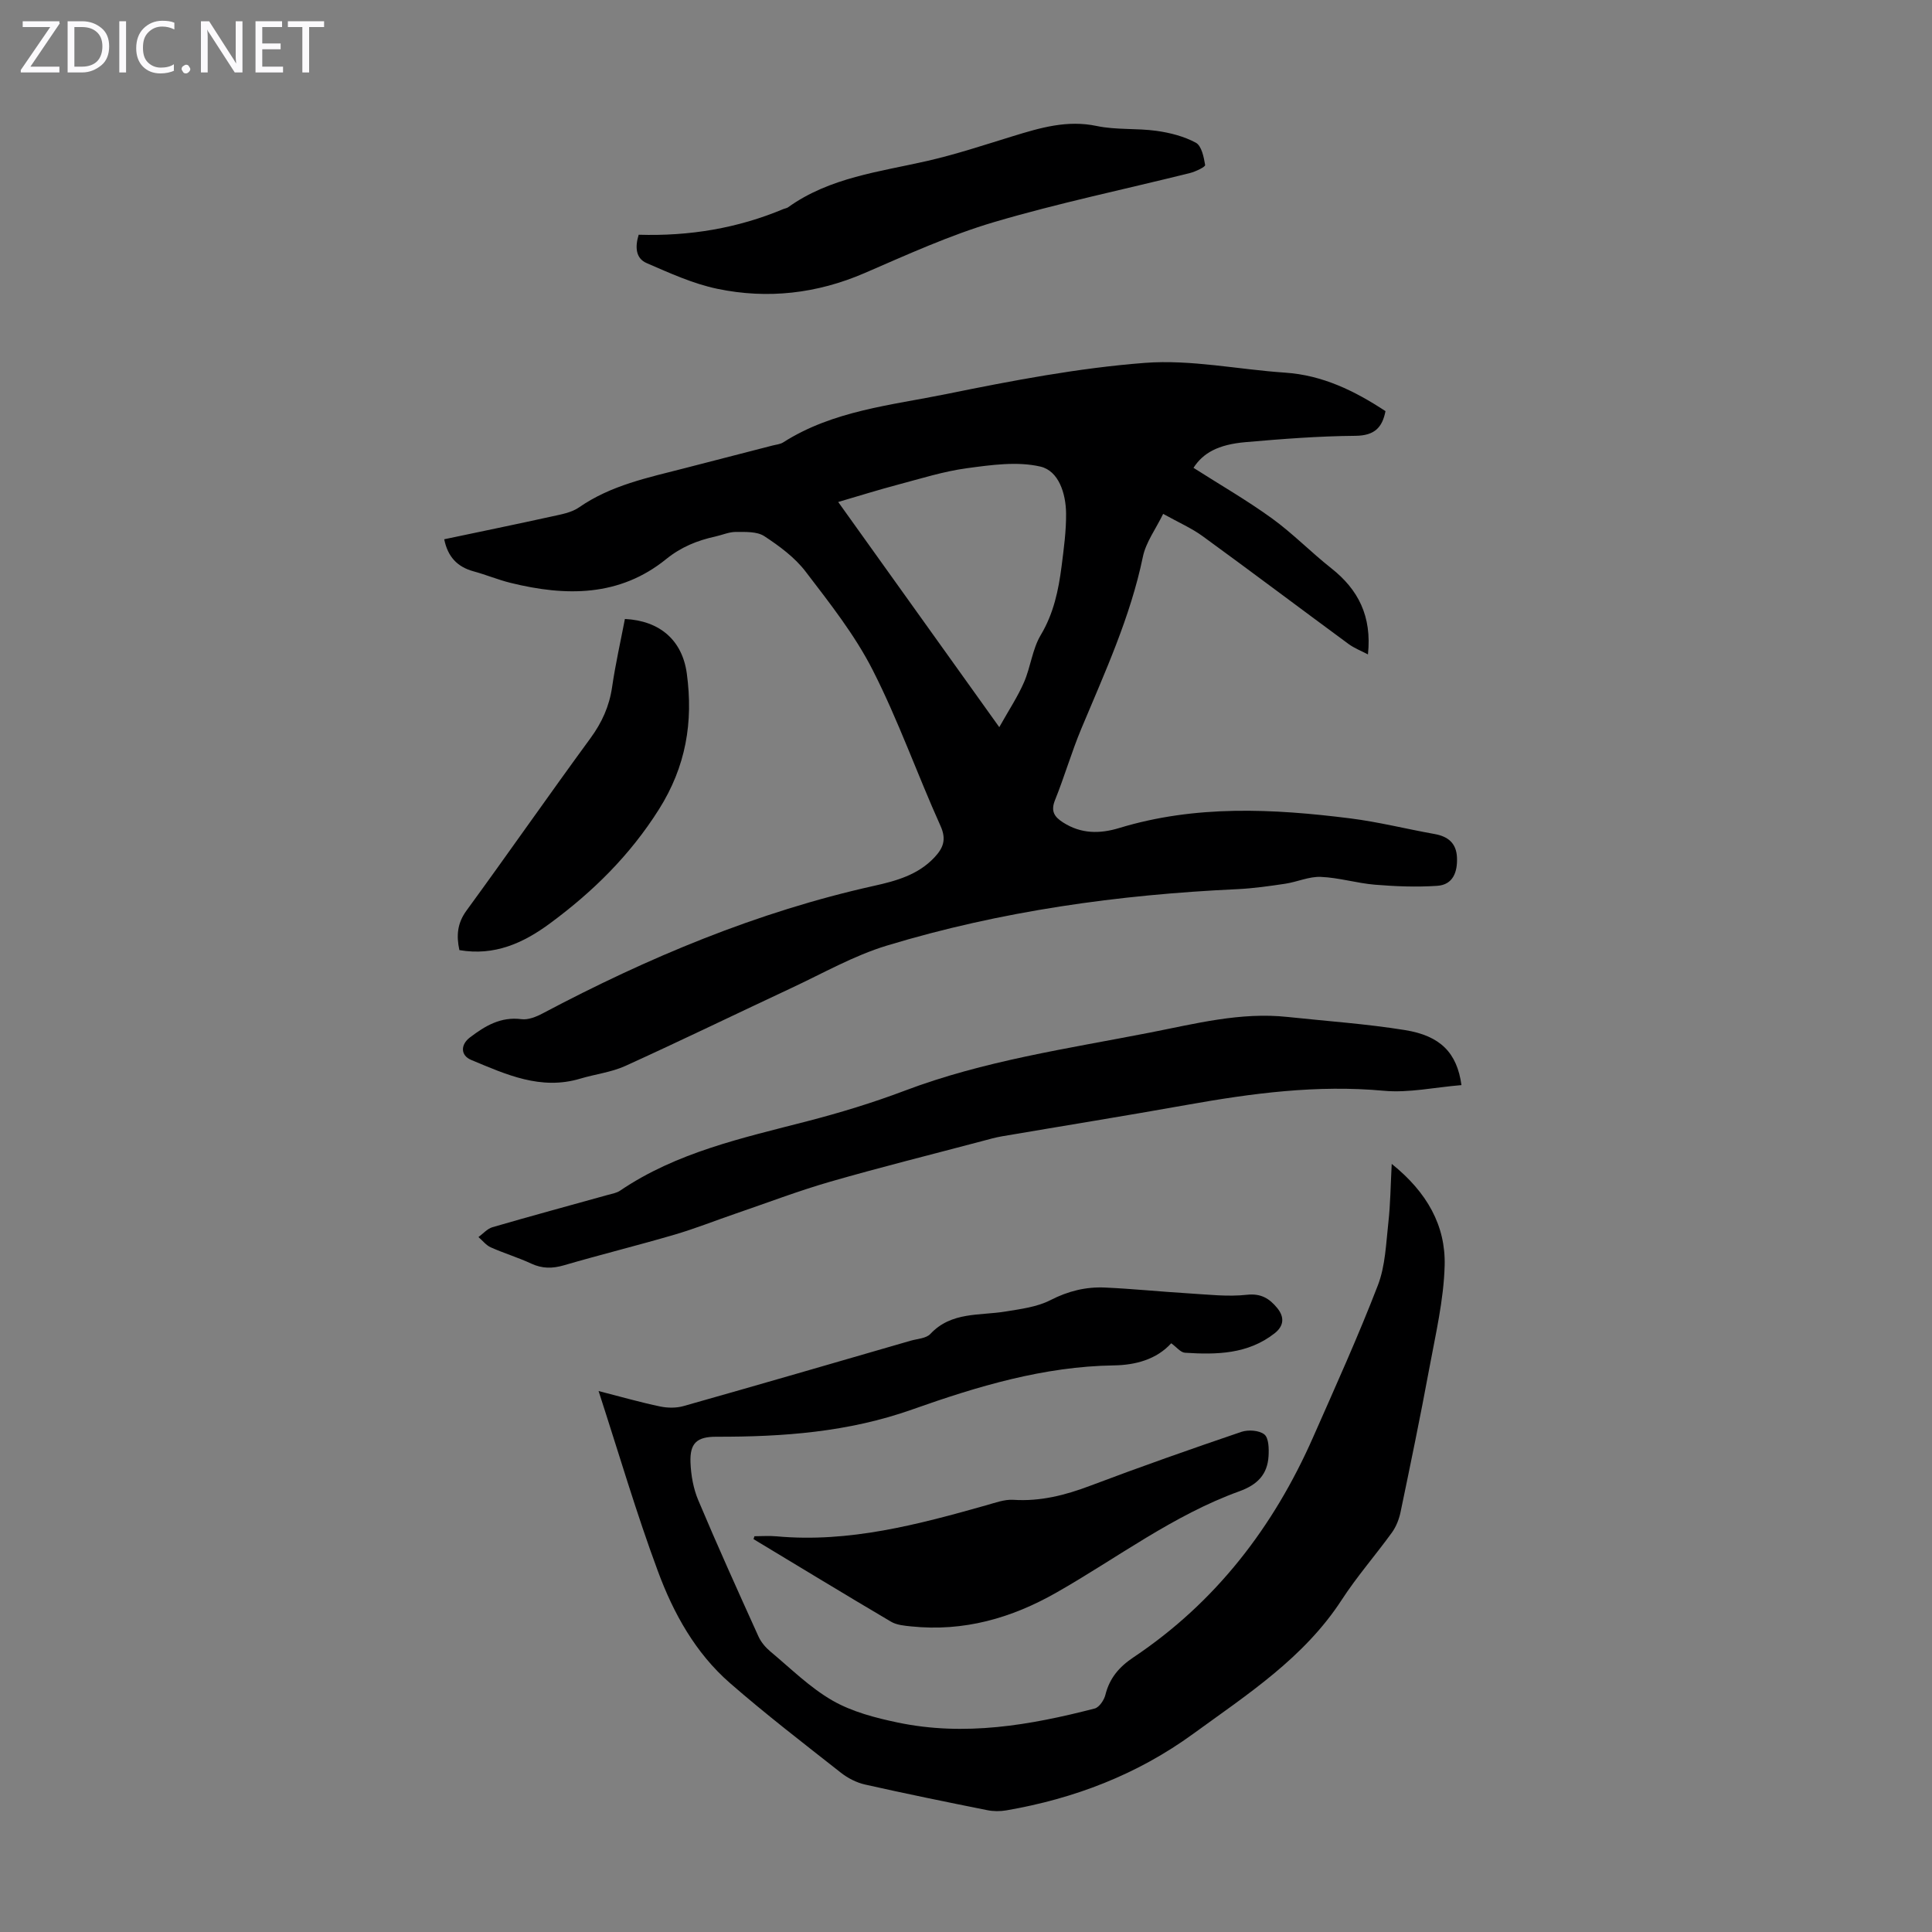
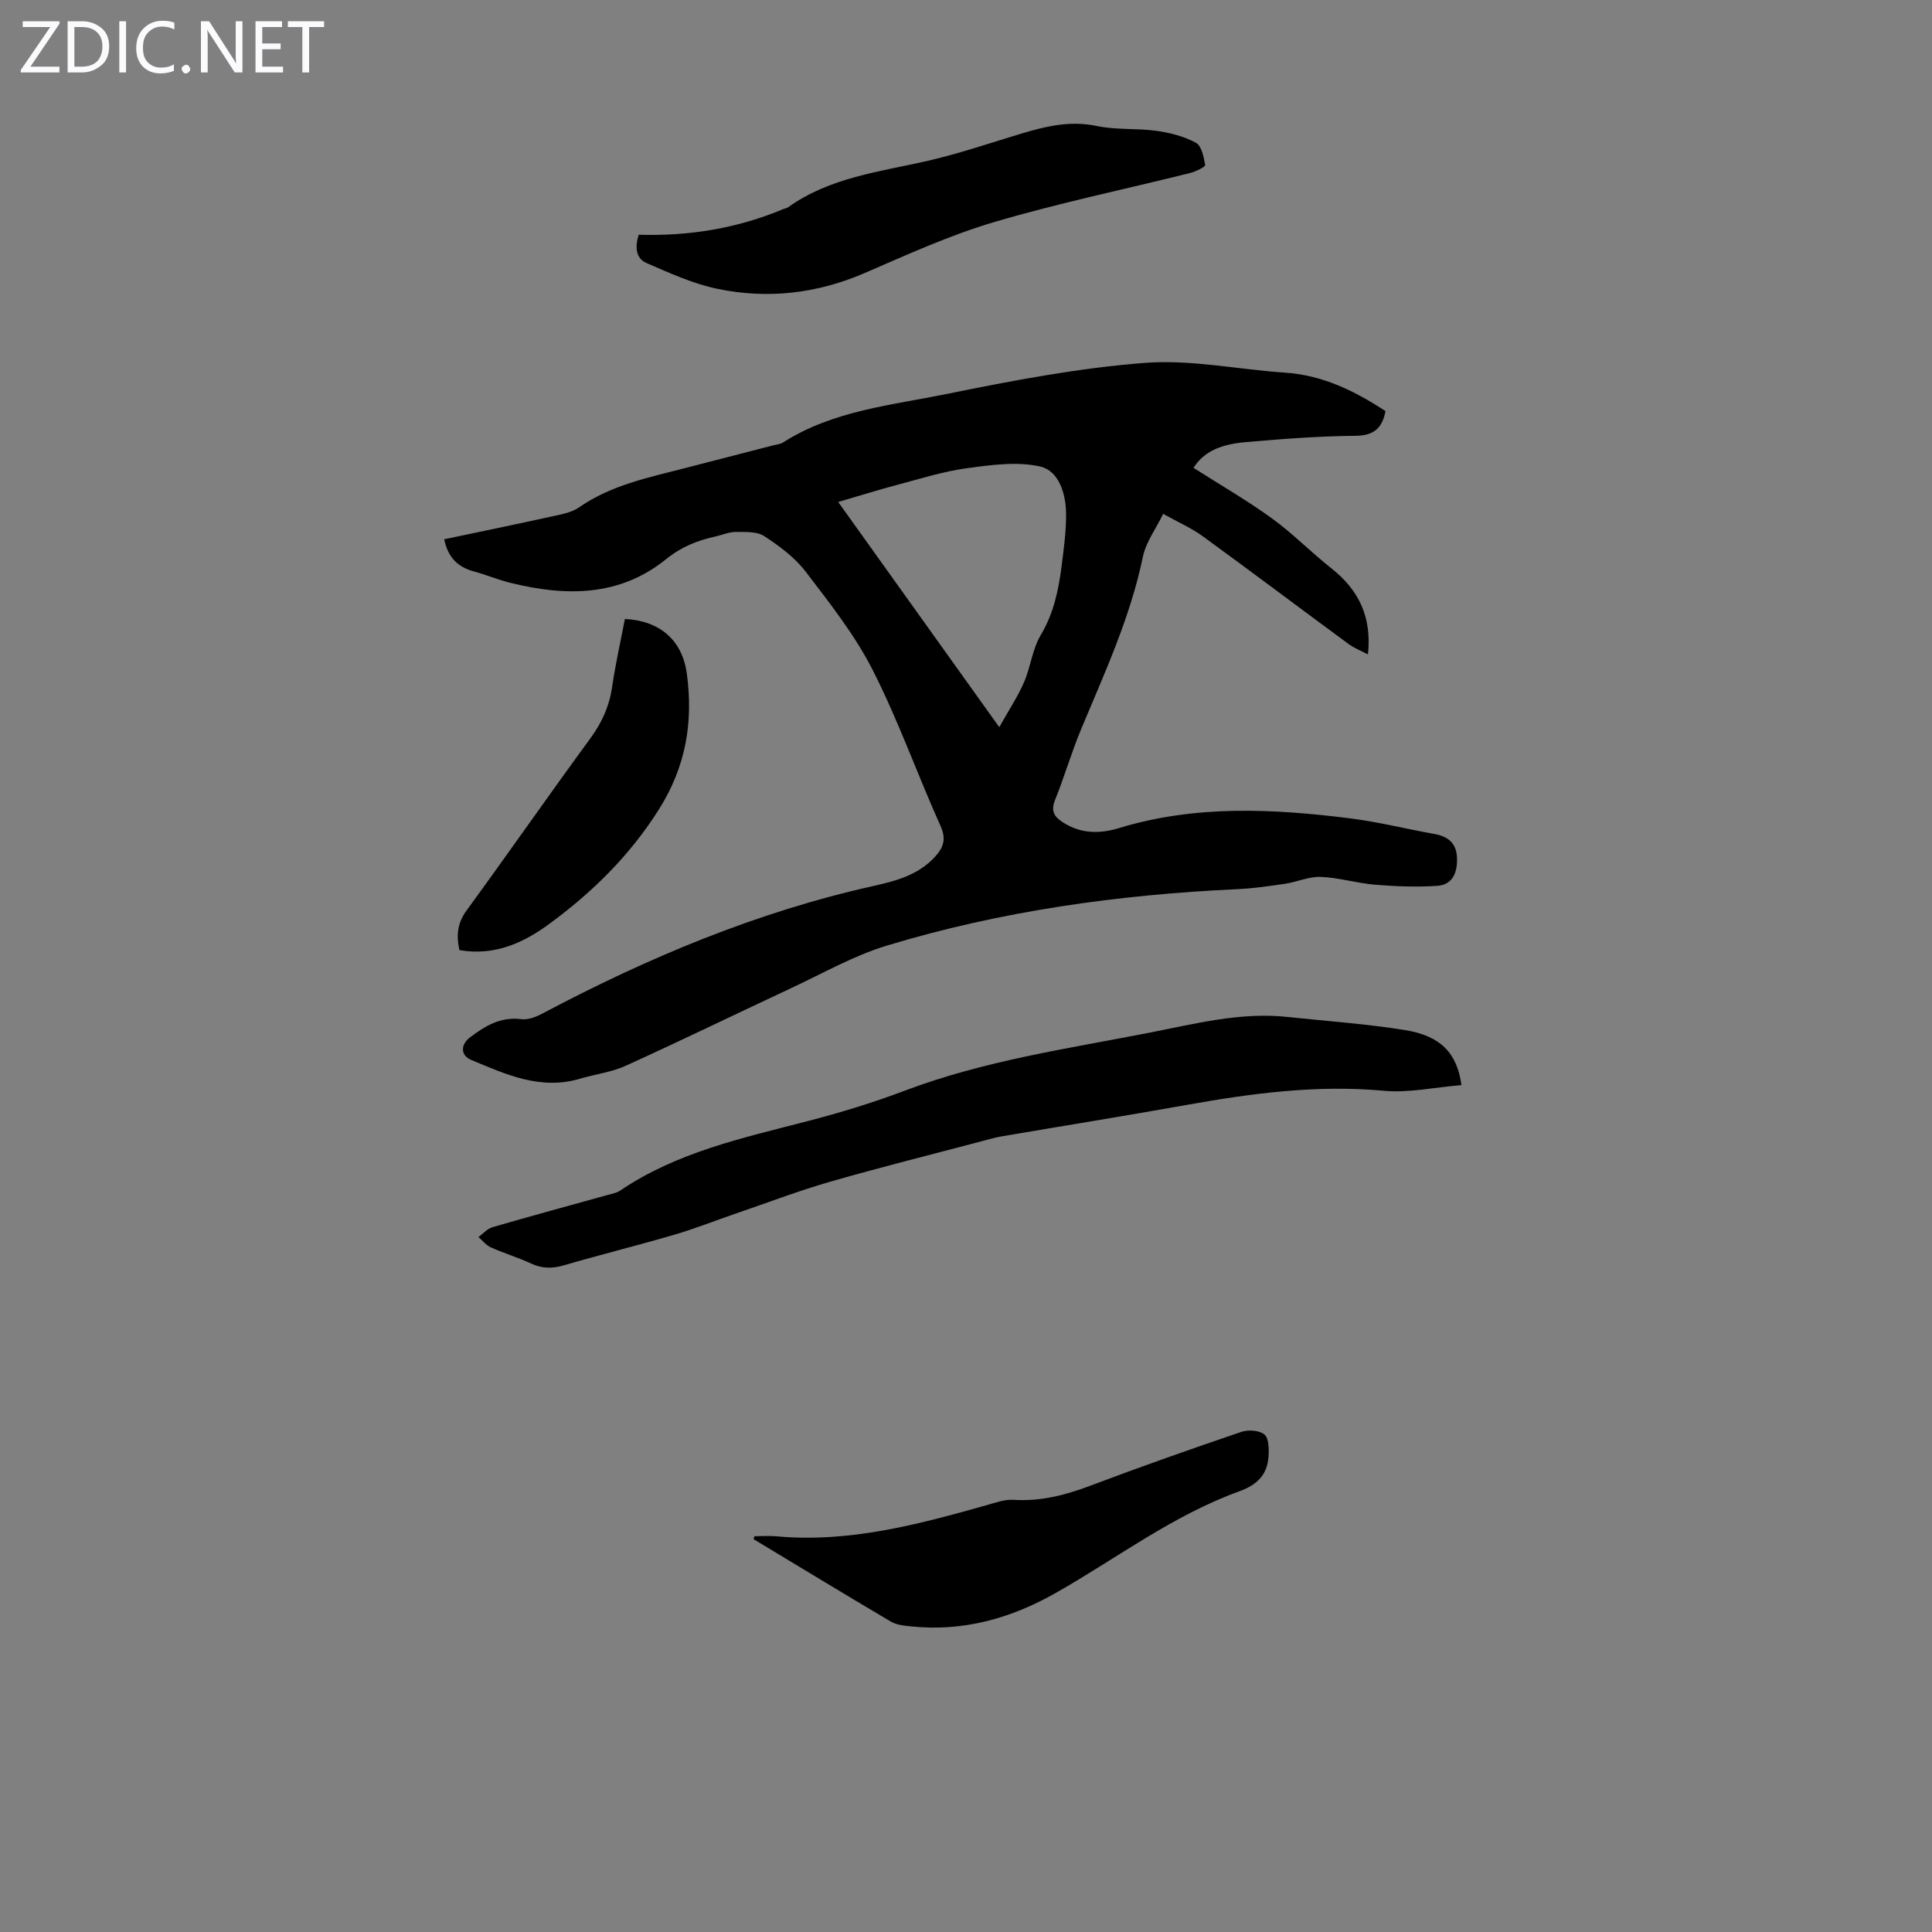
<svg xmlns="http://www.w3.org/2000/svg" enable-background="new 0 0 400 400" viewBox="0 0 400 400">
  <rect x="0" y="0" width="400" height="400" fill="#808080" stroke="none" />
  <g fill="#fbfafc">
    <path d="m12.4 4.8-6.1 9h6v1.2h-8v-.5l6.1-8.9h-5.7v-1.2h7.6v.4z" />
    <path d="m14 15v-10.6h3c1.6 0 2.9.5 4 1.4s1.6 2.2 1.6 3.8-.5 3-1.6 3.9-2.4 1.5-4 1.5zm1.4-9.4v8.2h1.6c1.3 0 2.4-.4 3.1-1.1s1.1-1.8 1.1-3.1-.4-2.3-1.2-3-1.8-1-3.1-1z" />
    <path d="m26.1 4.4v10.6h-1.4v-10.6z" />
    <path d="m36.1 14.6c-.8.4-1.8.6-2.9.6-1.5 0-2.7-.5-3.6-1.4s-1.4-2.2-1.4-3.8c0-1.7.5-3.1 1.5-4.1s2.3-1.6 3.9-1.6c1 0 1.8.1 2.5.4v1.4c-.8-.4-1.6-.6-2.5-.6-1.2 0-2.1.4-2.9 1.2s-1.1 1.8-1.1 3.2c0 1.3.3 2.3 1 3s1.6 1.1 2.7 1.1c1 0 2-.2 2.7-.7v1.3z" />
    <path d="m37.6 14.3c0-.2.1-.5.3-.6s.4-.3.6-.3c.3 0 .5.1.6.3s.3.4.3.6-.1.4-.3.6-.4.3-.6.3c-.3 0-.5-.1-.6-.3s-.3-.4-.3-.6z" />
    <path d="m50.2 15h-1.6l-5.3-8.2c-.2-.2-.3-.5-.4-.7 0 .2.1.7.1 1.5v7.4h-1.4v-10.6h1.7l5.2 8.1c.2.4.4.6.4.7 0-.3-.1-.8-.1-1.5v-7.3h1.4z" />
    <path d="m58.6 15h-5.7v-10.6h5.5v1.2h-4.1v3.4h3.8v1.2h-3.8v3.6h4.3z" />
    <path d="m67.1 5.6h-3.1v9.4h-1.4v-9.4h-3v-1.2h7.5z" />
  </g>
  <path d="m91.97 111.65c7.41-1.56 14.85-3.09 22.26-4.72 1.94-.43 4.08-.79 5.65-1.88 6.62-4.6 14.29-6.16 21.85-8.11 6.06-1.56 12.12-3.12 18.18-4.69.76-.2 1.61-.26 2.24-.66 10.32-6.58 22.33-7.68 33.85-10.02 13.56-2.76 27.25-5.38 41.02-6.44 9.57-.73 19.34 1.37 29.03 2.02 7.74.52 14.37 3.74 20.8 7.97-.66 3.39-2.26 5.07-6.21 5.11-7.59.06-15.19.65-22.76 1.31-5.73.5-8.82 2.27-10.78 5.32 5.42 3.46 11.01 6.68 16.21 10.44 4.34 3.14 8.11 7.03 12.33 10.36 5.57 4.4 8.41 9.91 7.58 17.83-1.4-.74-2.81-1.28-3.99-2.14-10.09-7.42-20.09-14.96-30.22-22.33-2.32-1.69-5.02-2.86-8.19-4.63-1.54 3.16-3.58 5.88-4.2 8.89-2.59 12.49-7.88 23.95-12.75 35.6-2.02 4.83-3.48 9.91-5.44 14.77-.93 2.31-.14 3.48 1.7 4.65 3.7 2.36 7.57 2.36 11.6 1.13 15.78-4.8 31.81-4.01 47.85-1.99 5.86.74 11.63 2.2 17.46 3.24 2.79.5 4.49 1.92 4.61 4.85.13 2.97-.79 5.65-4.08 5.87-4.27.29-8.6.12-12.88-.23-3.77-.31-7.48-1.47-11.24-1.62-2.43-.1-4.89 1.05-7.37 1.42-3.28.49-6.58.96-9.88 1.12-24.65 1.14-48.96 4.52-72.6 11.69-6.88 2.09-13.29 5.77-19.86 8.83-11.43 5.34-22.78 10.86-34.27 16.08-2.91 1.32-6.23 1.7-9.33 2.63-8.18 2.46-15.37-.87-22.58-3.87-2.24-.93-2.23-3.16-.28-4.65 3.16-2.4 6.39-4.35 10.69-3.79 1.39.18 3.05-.49 4.37-1.19 21.81-11.55 44.4-21.03 68.59-26.41 4.6-1.02 9.15-2.27 12.54-5.9 1.78-1.9 2.54-3.66 1.26-6.5-4.82-10.7-8.73-21.84-14.04-32.27-3.7-7.28-8.9-13.86-13.89-20.39-2.24-2.94-5.44-5.3-8.57-7.35-1.52-.99-3.9-.86-5.89-.87-1.41 0-2.82.64-4.24.95-3.73.82-7.07 2.16-10.17 4.67-9.68 7.84-20.8 7.74-32.21 4.93-2.6-.64-5.09-1.69-7.67-2.39-3.39-.92-5.35-3.03-6.08-6.64zm114.92 38.9c2.02-3.6 3.84-6.34 5.13-9.32 1.37-3.16 1.72-6.84 3.45-9.74 2.68-4.48 3.68-9.28 4.32-14.25.46-3.65.97-7.33.93-10.99-.05-4.07-1.52-8.77-5.32-9.65-4.8-1.11-10.18-.34-15.22.34-4.82.65-9.54 2.15-14.27 3.4-4 1.06-7.96 2.3-12.37 3.59 11.23 15.71 21.88 30.6 33.35 46.62z" fill="#000001" />
-   <path d="m123.93 288c5.02 1.29 8.86 2.39 12.76 3.2 1.55.32 3.33.34 4.84-.09 15.69-4.44 31.35-8.99 47.01-13.53 1.39-.4 3.2-.47 4.07-1.39 4.36-4.67 10.21-3.76 15.61-4.66 3.15-.52 6.5-.93 9.26-2.35 3.64-1.87 7.31-2.78 11.25-2.61 5.8.26 11.59.86 17.39 1.21 4.01.24 8.08.73 12.04.29 2.97-.33 4.71.83 6.29 2.76 1.47 1.81 1.44 3.65-.56 5.22-5.54 4.34-12.02 4.44-18.56 4.02-.91-.06-1.75-1.18-2.84-1.96-3.05 3.35-7.4 4.51-11.85 4.58-14.56.21-28.29 4.35-41.75 9.12-13.25 4.7-26.78 5.68-40.57 5.65-4.02-.01-5.52 1.3-5.36 5.34.1 2.63.59 5.4 1.61 7.81 3.99 9.48 8.23 18.85 12.47 28.22.53 1.16 1.45 2.25 2.44 3.08 4.21 3.51 8.19 7.48 12.89 10.18 4.05 2.32 8.86 3.57 13.49 4.54 13.82 2.9 27.37.57 40.78-2.9.94-.24 1.95-1.74 2.22-2.83.86-3.46 2.84-5.78 5.8-7.76 17.03-11.39 29.01-26.98 37.21-45.59 4.6-10.43 9.31-20.83 13.41-31.46 1.55-4.03 1.68-8.65 2.17-13.03.42-3.74.45-7.52.69-12.09 7.34 5.89 11.18 12.81 10.96 21.04-.19 7.18-1.9 14.34-3.21 21.46-1.83 9.89-3.87 19.74-5.92 29.59-.31 1.47-.9 3-1.77 4.21-3.41 4.72-7.27 9.12-10.43 13.99-7.8 11.99-19.49 19.53-30.69 27.68-11.62 8.47-24.66 13.45-38.74 15.88-1.29.22-2.69.21-3.97-.05-8.44-1.69-16.87-3.41-25.27-5.3-1.77-.4-3.56-1.32-4.99-2.44-7.74-6.09-15.56-12.1-22.98-18.57-7.14-6.22-11.72-14.47-14.93-23.19-4.43-11.92-8.01-24.16-12.27-37.27z" fill="#000001" />
  <path d="m302.58 224.66c-5.53.45-10.89 1.65-16.1 1.17-13.77-1.27-27.21.51-40.67 2.91-12.76 2.28-25.57 4.34-38.35 6.52-1.43.24-2.82.65-4.22 1.02-10.46 2.77-20.97 5.39-31.36 8.38-6.62 1.91-13.07 4.38-19.59 6.61-4.21 1.44-8.36 3.1-12.63 4.35-7.61 2.23-15.31 4.13-22.92 6.35-2.38.69-4.47.7-6.74-.35-2.73-1.27-5.64-2.14-8.39-3.37-.97-.43-1.71-1.41-2.55-2.13.96-.7 1.83-1.73 2.9-2.04 7.94-2.31 15.92-4.47 23.89-6.69.86-.24 1.81-.39 2.52-.87 11.75-7.97 25.33-10.9 38.75-14.38 6.8-1.76 13.56-3.82 20.13-6.3 16.43-6.23 33.72-8.71 50.81-12.05 9.42-1.84 18.78-4.29 28.53-3.24 8.11.87 16.27 1.42 24.31 2.72 7.31 1.18 10.76 4.69 11.68 11.39z" fill="#000001" />
  <path d="m132.23 48.6c10.51.32 20.46-1.33 29.99-5.33.31-.13.68-.16.94-.35 8.65-6.2 18.95-7.34 28.91-9.62 5.96-1.37 11.79-3.31 17.65-5.11 5.67-1.74 11.23-3.4 17.37-2.1 4 .84 8.26.43 12.34 1 2.8.39 5.7 1.13 8.16 2.46 1.18.64 1.65 2.97 1.92 4.62.06.38-1.96 1.35-3.12 1.65-13.54 3.38-27.23 6.22-40.6 10.17-9.16 2.71-17.96 6.73-26.77 10.54-9.88 4.27-20.09 5.43-30.48 3.27-5.05-1.05-9.9-3.27-14.68-5.34-2.23-.97-2.42-3.28-1.63-5.86z" fill="#000001" />
  <path d="m156.2 318.06c1.53 0 3.07-.12 4.58.02 15.02 1.37 29.27-2.44 43.49-6.45 1.81-.51 3.71-1.22 5.52-1.11 5.61.37 10.78-.96 15.98-2.93 10.34-3.91 20.78-7.58 31.25-11.14 1.43-.48 3.7-.32 4.76.54.91.75.95 2.95.86 4.48-.23 3.81-2.3 5.93-6.06 7.29-13.68 4.95-25.27 13.79-37.78 20.92-9.42 5.38-19.3 8.17-30.15 7.05-1.42-.15-3-.28-4.18-.98-9.53-5.62-18.98-11.38-28.46-17.09.07-.19.13-.4.19-.6z" fill="#000001" />
  <path d="m95.11 196.71c-.65-3.01-.44-5.58 1.49-8.21 8.63-11.82 16.99-23.84 25.64-35.65 2.38-3.25 3.91-6.62 4.49-10.61.69-4.73 1.75-9.41 2.65-14.09 7.27.37 11.89 4.43 12.82 11.32 1.35 10.03-.17 19.23-5.8 28.14-6 9.5-13.66 17.02-22.52 23.56-5.53 4.09-11.51 6.79-18.77 5.54z" fill="#000001" />
</svg>